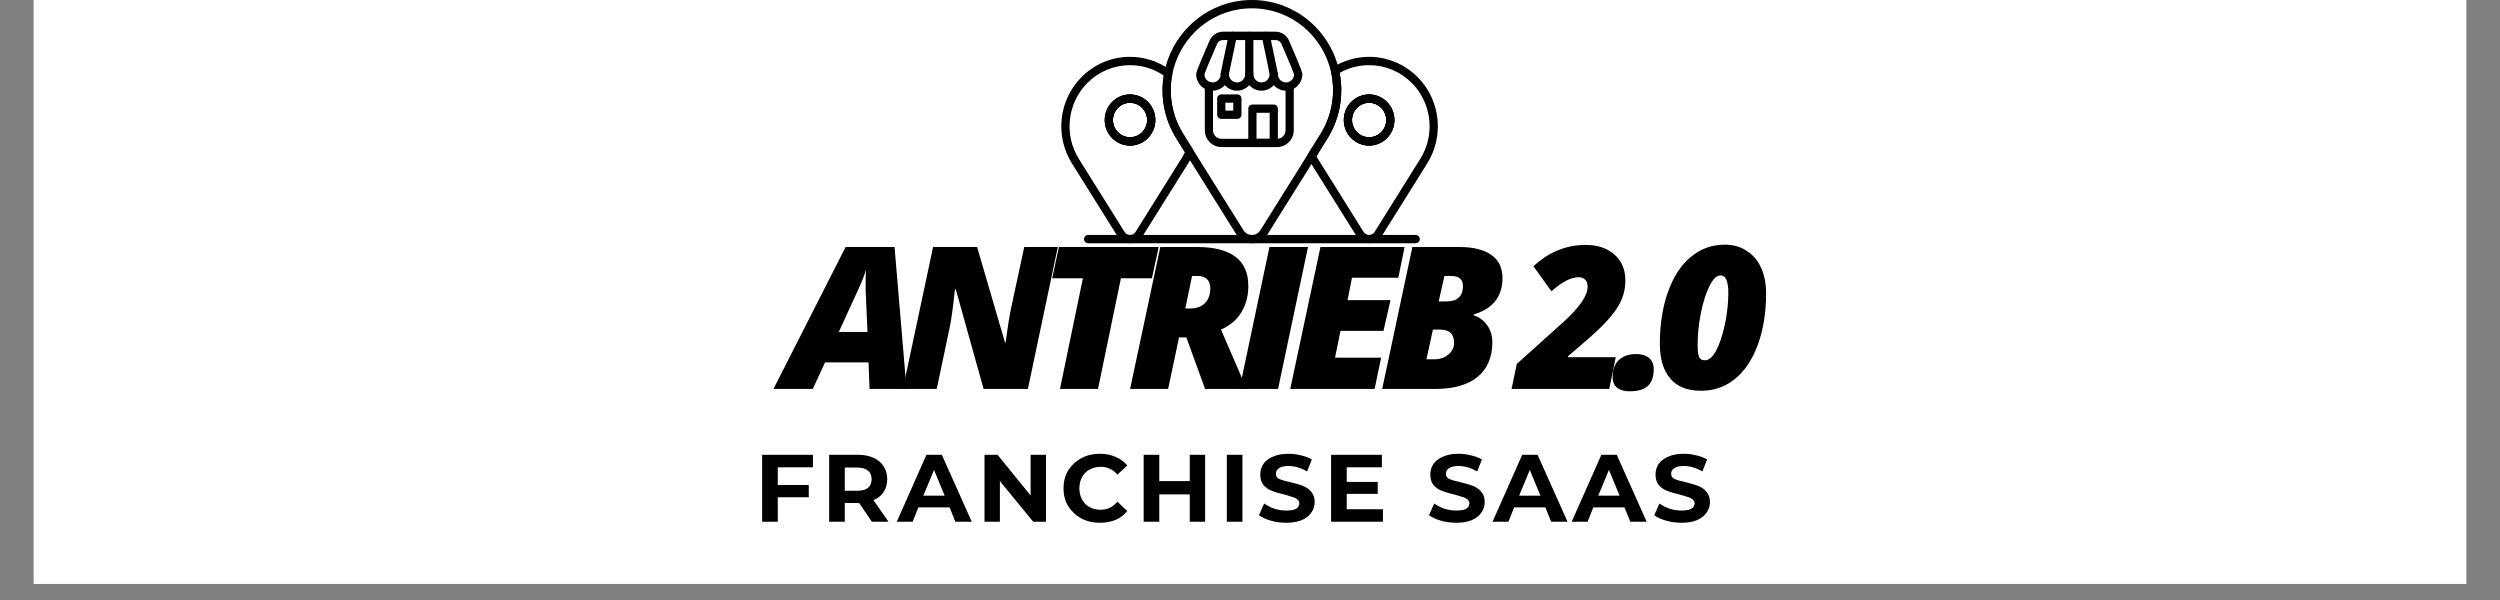
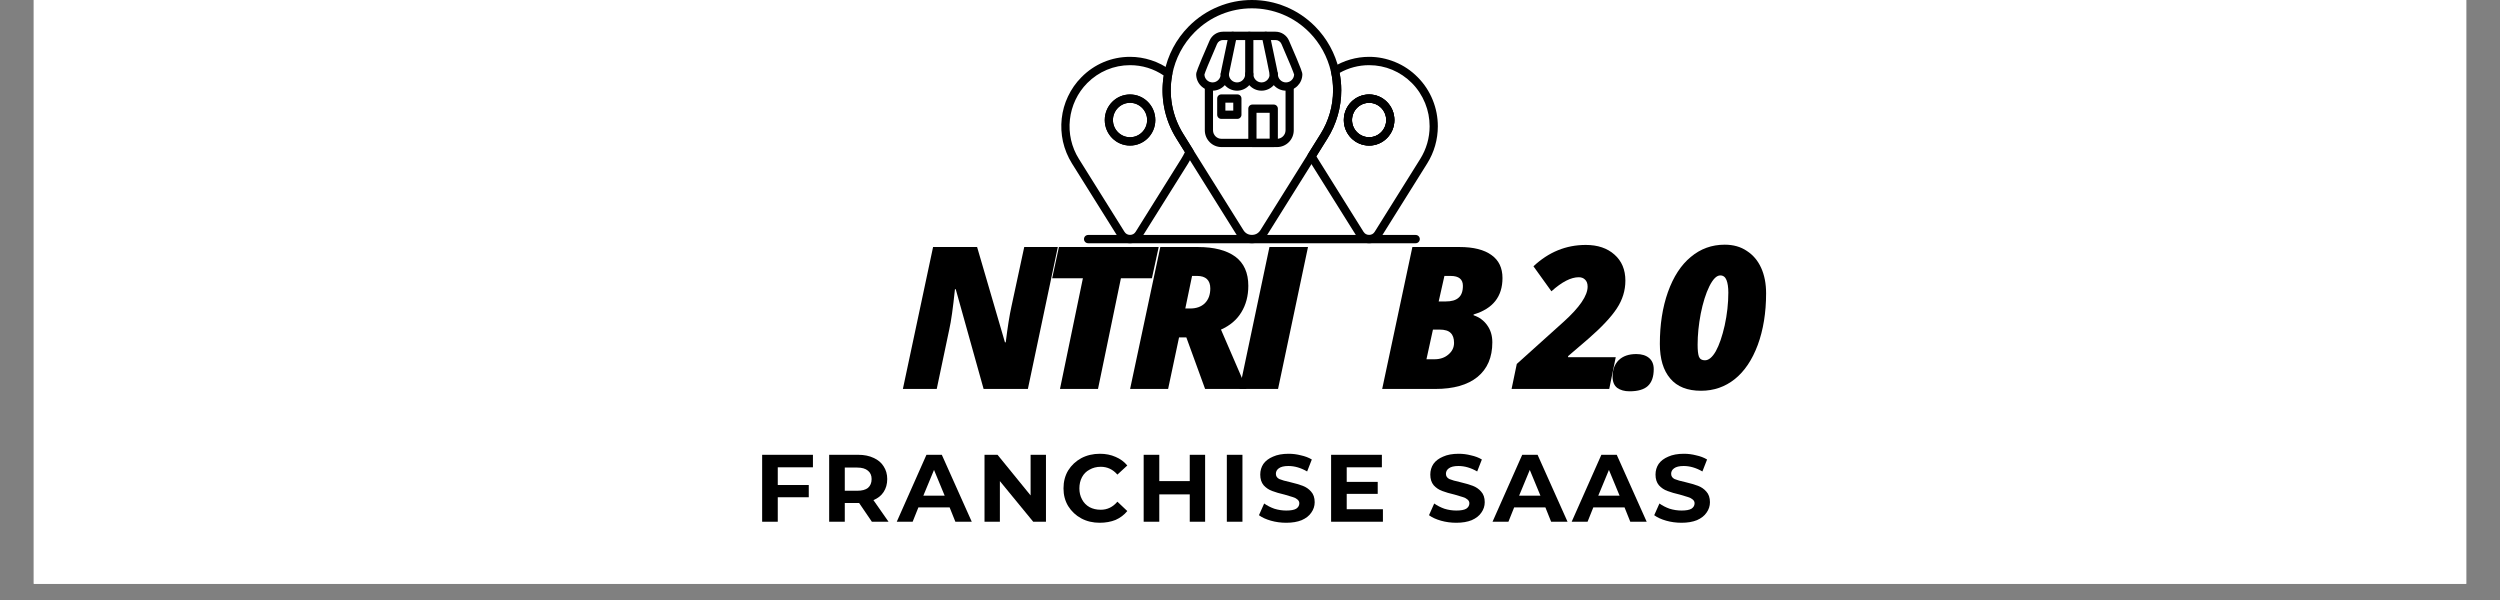
<svg xmlns="http://www.w3.org/2000/svg" width="200" zoomAndPan="magnify" viewBox="0 0 150 36" height="48" preserveAspectRatio="xMidYMid meet" version="1.2">
  <rect x="0" y="0" width="150" height="36" fill="#808080" stroke="none" />
  <defs>
    <clipPath id="0aa515c1e9">
      <path d="M 2.027 0 L 147.973 0 L 147.973 35.027 L 2.027 35.027 Z M 2.027 0 " />
    </clipPath>
    <clipPath id="de81f3e6aa">
      <path d="M 69 0 L 81 0 L 81 14.594 L 69 14.594 Z M 69 0 " />
    </clipPath>
    <clipPath id="78fc03e5d4">
      <path d="M 63.652 3 L 72 3 L 72 14.594 L 63.652 14.594 Z M 63.652 3 " />
    </clipPath>
    <clipPath id="31f82c609e">
      <path d="M 78 3 L 86.273 3 L 86.273 14.594 L 78 14.594 Z M 78 3 " />
    </clipPath>
    <clipPath id="98f27b7b48">
      <path d="M 65 14 L 86 14 L 86 14.594 L 65 14.594 Z M 65 14 " />
    </clipPath>
  </defs>
  <g id="742c374e7b">
    <g clip-rule="nonzero" clip-path="url(#0aa515c1e9)">
      <path style=" stroke:none;fill-rule:nonzero;fill:#ffffff;fill-opacity:1;" d="M 2.027 0 L 147.973 0 L 147.973 35.027 L 2.027 35.027 Z M 2.027 0 " />
-       <path style=" stroke:none;fill-rule:nonzero;fill:#ffffff;fill-opacity:1;" d="M 2.027 0 L 147.973 0 L 147.973 35.027 L 2.027 35.027 Z M 2.027 0 " />
+       <path style=" stroke:none;fill-rule:nonzero;fill:#ffffff;fill-opacity:1;" d="M 2.027 0 L 147.973 0 L 147.973 35.027 L 2.027 35.027 M 2.027 0 " />
    </g>
    <path style=" stroke:none;fill-rule:nonzero;fill:#000000;fill-opacity:1;" d="M 77.16 5.441 C 76.867 5.441 76.605 5.312 76.426 5.109 C 76.246 5.312 75.98 5.441 75.691 5.441 C 75.398 5.441 75.137 5.312 74.957 5.109 C 74.777 5.312 74.512 5.441 74.223 5.441 C 73.93 5.441 73.668 5.312 73.488 5.109 C 73.309 5.312 73.043 5.441 72.754 5.441 C 72.211 5.441 71.77 5 71.77 4.453 C 71.77 4.379 71.77 4.277 72.574 2.438 C 72.715 2.113 73.031 1.902 73.379 1.902 L 76.531 1.902 C 76.883 1.902 77.199 2.113 77.34 2.438 C 78.141 4.277 78.141 4.379 78.141 4.453 C 78.141 5 77.699 5.441 77.16 5.441 Z M 76.672 4.453 C 76.672 4.723 76.891 4.945 77.16 4.945 C 77.422 4.945 77.637 4.734 77.648 4.473 C 77.613 4.348 77.398 3.809 76.887 2.637 C 76.824 2.492 76.688 2.402 76.531 2.402 L 73.379 2.402 C 73.227 2.402 73.086 2.492 73.023 2.637 C 72.512 3.809 72.297 4.348 72.266 4.473 C 72.273 4.734 72.488 4.945 72.754 4.945 C 73.02 4.945 73.242 4.723 73.242 4.453 C 73.242 4.316 73.352 4.203 73.488 4.203 C 73.621 4.203 73.734 4.316 73.734 4.453 C 73.734 4.723 73.953 4.945 74.223 4.945 C 74.492 4.945 74.711 4.723 74.711 4.453 C 74.711 4.316 74.82 4.203 74.957 4.203 C 75.09 4.203 75.203 4.316 75.203 4.453 C 75.203 4.723 75.422 4.945 75.691 4.945 C 75.961 4.945 76.18 4.723 76.18 4.453 C 76.18 4.316 76.289 4.203 76.426 4.203 C 76.562 4.203 76.672 4.316 76.672 4.453 Z M 76.672 4.453 " />
    <path style=" stroke:none;fill-rule:nonzero;fill:#000000;fill-opacity:1;" d="M 73.488 4.703 C 73.352 4.703 73.238 4.59 73.238 4.453 C 73.238 4.418 73.238 4.352 73.719 2.102 C 73.75 1.969 73.879 1.883 74.012 1.91 C 74.145 1.938 74.23 2.07 74.203 2.207 C 74.031 3.012 73.754 4.332 73.73 4.473 C 73.723 4.602 73.617 4.703 73.488 4.703 Z M 73.734 4.453 Z M 73.734 4.453 Z M 73.734 4.453 " />
    <path style=" stroke:none;fill-rule:nonzero;fill:#000000;fill-opacity:1;" d="M 76.426 4.703 C 76.293 4.703 76.188 4.602 76.18 4.473 C 76.16 4.332 75.883 3.012 75.711 2.207 C 75.68 2.07 75.766 1.938 75.898 1.91 C 76.031 1.883 76.164 1.969 76.191 2.102 C 76.672 4.352 76.672 4.418 76.672 4.453 C 76.672 4.59 76.562 4.703 76.426 4.703 Z M 76.18 4.453 Z M 76.18 4.453 Z M 76.18 4.453 " />
    <path style=" stroke:none;fill-rule:nonzero;fill:#000000;fill-opacity:1;" d="M 74.957 4.703 C 74.82 4.703 74.711 4.59 74.711 4.453 L 74.711 2.156 C 74.711 2.016 74.82 1.906 74.957 1.906 C 75.09 1.906 75.203 2.016 75.203 2.156 L 75.203 4.453 C 75.203 4.59 75.09 4.703 74.957 4.703 Z M 74.957 4.703 " />
    <path style=" stroke:none;fill-rule:nonzero;fill:#000000;fill-opacity:1;" d="M 76.625 8.824 L 73.285 8.824 C 72.734 8.824 72.289 8.371 72.289 7.816 L 72.289 5.195 C 72.289 5.059 72.398 4.945 72.535 4.945 C 72.668 4.945 72.781 5.059 72.781 5.195 L 72.781 7.816 C 72.781 8.098 73.008 8.328 73.285 8.328 L 76.625 8.328 C 76.902 8.328 77.133 8.098 77.133 7.816 L 77.133 5.195 C 77.133 5.059 77.242 4.945 77.379 4.945 C 77.512 4.945 77.625 5.059 77.625 5.195 L 77.625 7.816 C 77.625 8.371 77.176 8.824 76.625 8.824 Z M 76.625 8.824 " />
    <path style=" stroke:none;fill-rule:nonzero;fill:#000000;fill-opacity:1;" d="M 76.426 8.824 L 75.145 8.824 C 75.008 8.824 74.898 8.715 74.898 8.574 L 74.898 6.52 C 74.898 6.383 75.008 6.273 75.145 6.273 L 76.426 6.273 C 76.562 6.273 76.672 6.383 76.672 6.52 L 76.672 8.574 C 76.672 8.715 76.562 8.824 76.426 8.824 Z M 75.391 8.328 L 76.18 8.328 L 76.18 6.77 L 75.391 6.77 Z M 75.391 8.328 " />
    <path style=" stroke:none;fill-rule:nonzero;fill:#000000;fill-opacity:1;" d="M 74.242 7.133 L 73.277 7.133 C 73.141 7.133 73.031 7.023 73.031 6.887 L 73.031 5.91 C 73.031 5.773 73.141 5.664 73.277 5.664 L 74.242 5.664 C 74.379 5.664 74.488 5.773 74.488 5.91 L 74.488 6.887 C 74.488 7.023 74.379 7.133 74.242 7.133 Z M 73.523 6.637 L 73.996 6.637 L 73.996 6.16 L 73.523 6.16 Z M 73.523 6.637 " />
    <g clip-rule="nonzero" clip-path="url(#de81f3e6aa)">
      <path style=" stroke:none;fill-rule:nonzero;fill:#000000;fill-opacity:1;" d="M 75.113 14.594 C 74.738 14.594 74.395 14.402 74.191 14.082 L 71.164 9.242 L 70.582 8.309 C 69.848 7.133 69.59 5.734 69.855 4.371 C 70.059 3.312 70.566 2.352 71.324 1.586 C 71.836 1.07 72.434 0.668 73.098 0.398 C 73.738 0.133 74.418 0 75.113 0 C 75.812 0 76.488 0.133 77.133 0.398 C 77.797 0.668 78.395 1.07 78.906 1.586 C 79.617 2.305 80.113 3.207 80.34 4.195 C 80.43 4.594 80.477 5.008 80.477 5.418 C 80.477 6.441 80.191 7.441 79.648 8.309 L 78.906 9.5 L 76.039 14.082 C 75.836 14.402 75.492 14.594 75.113 14.594 Z M 75.113 0.5 C 74.48 0.5 73.867 0.621 73.281 0.859 C 72.68 1.105 72.137 1.469 71.672 1.938 C 70.984 2.633 70.523 3.508 70.336 4.465 C 70.098 5.707 70.332 6.977 71 8.043 L 71.582 8.977 L 74.609 13.816 C 74.719 13.992 74.906 14.098 75.113 14.098 C 75.324 14.098 75.508 13.992 75.621 13.816 L 78.488 9.23 L 79.23 8.043 C 79.723 7.258 79.984 6.348 79.984 5.418 C 79.984 5.043 79.941 4.672 79.859 4.309 C 79.652 3.41 79.203 2.59 78.559 1.938 C 78.094 1.469 77.551 1.105 76.949 0.859 C 76.363 0.621 75.746 0.5 75.113 0.5 Z M 75.113 0.5 " />
    </g>
-     <path style=" stroke:none;fill-rule:nonzero;fill:#000000;fill-opacity:1;" d="M 67.801 8.734 C 66.965 8.734 66.285 8.047 66.285 7.203 C 66.285 6.355 66.965 5.668 67.801 5.668 C 68.641 5.668 69.32 6.355 69.32 7.203 C 69.32 8.047 68.641 8.734 67.801 8.734 Z M 67.801 6.168 C 67.238 6.168 66.777 6.633 66.777 7.203 C 66.777 7.773 67.238 8.234 67.801 8.234 C 68.367 8.234 68.828 7.773 68.828 7.203 C 68.828 6.633 68.367 6.168 67.801 6.168 Z M 67.801 6.168 " />
    <g clip-rule="nonzero" clip-path="url(#78fc03e5d4)">
      <path style=" stroke:none;fill-rule:nonzero;fill:#000000;fill-opacity:1;" d="M 67.801 14.594 C 67.496 14.594 67.215 14.438 67.051 14.176 L 64.316 9.805 C 64.062 9.398 63.883 8.957 63.777 8.492 C 63.68 8.043 63.652 7.578 63.703 7.117 C 63.754 6.656 63.879 6.207 64.078 5.789 C 64.281 5.359 64.551 4.969 64.887 4.633 C 65.664 3.844 66.699 3.41 67.801 3.41 C 68.234 3.41 68.66 3.48 69.07 3.613 C 69.492 3.75 69.887 3.953 70.242 4.219 C 70.32 4.273 70.355 4.371 70.336 4.465 C 70.098 5.707 70.332 6.977 71 8.043 L 71.582 8.977 C 71.625 9.043 71.629 9.129 71.598 9.203 C 71.512 9.41 71.406 9.613 71.289 9.805 L 68.551 14.176 C 68.391 14.438 68.109 14.594 67.801 14.594 Z M 67.801 3.91 C 66.832 3.91 65.922 4.293 65.234 4.984 C 64.652 5.57 64.285 6.348 64.195 7.172 C 64.102 7.996 64.293 8.836 64.734 9.535 L 67.469 13.91 C 67.543 14.027 67.664 14.098 67.801 14.098 C 67.941 14.098 68.062 14.027 68.137 13.91 L 70.871 9.535 C 70.953 9.406 71.027 9.27 71.094 9.129 L 70.582 8.309 C 69.875 7.18 69.609 5.844 69.824 4.531 C 69.227 4.125 68.531 3.91 67.801 3.91 Z M 67.801 8.734 C 66.965 8.734 66.285 8.047 66.285 7.203 C 66.285 6.355 66.965 5.668 67.801 5.668 C 68.641 5.668 69.32 6.355 69.32 7.203 C 69.32 8.047 68.641 8.734 67.801 8.734 Z M 67.801 6.168 C 67.238 6.168 66.777 6.633 66.777 7.203 C 66.777 7.773 67.238 8.234 67.801 8.234 C 68.367 8.234 68.828 7.773 68.828 7.203 C 68.828 6.633 68.367 6.168 67.801 6.168 Z M 67.801 6.168 " />
    </g>
    <path style=" stroke:none;fill-rule:nonzero;fill:#000000;fill-opacity:1;" d="M 67.801 8.734 C 66.965 8.734 66.285 8.047 66.285 7.203 C 66.285 6.355 66.965 5.668 67.801 5.668 C 68.641 5.668 69.32 6.355 69.32 7.203 C 69.32 8.047 68.641 8.734 67.801 8.734 Z M 67.801 6.168 C 67.238 6.168 66.777 6.633 66.777 7.203 C 66.777 7.773 67.238 8.234 67.801 8.234 C 68.367 8.234 68.828 7.773 68.828 7.203 C 68.828 6.633 68.367 6.168 67.801 6.168 Z M 67.801 6.168 " />
    <path style=" stroke:none;fill-rule:nonzero;fill:#000000;fill-opacity:1;" d="M 82.148 8.734 C 81.309 8.734 80.629 8.047 80.629 7.203 C 80.629 6.355 81.309 5.668 82.148 5.668 C 82.984 5.668 83.664 6.355 83.664 7.203 C 83.664 8.047 82.984 8.734 82.148 8.734 Z M 82.148 6.168 C 81.582 6.168 81.121 6.633 81.121 7.203 C 81.121 7.773 81.582 8.234 82.148 8.234 C 82.711 8.234 83.172 7.773 83.172 7.203 C 83.172 6.633 82.711 6.168 82.148 6.168 Z M 82.148 6.168 " />
    <g clip-rule="nonzero" clip-path="url(#31f82c609e)">
      <path style=" stroke:none;fill-rule:nonzero;fill:#000000;fill-opacity:1;" d="M 82.148 14.594 C 81.84 14.594 81.559 14.438 81.398 14.176 L 78.66 9.805 C 78.594 9.699 78.535 9.59 78.477 9.48 C 78.438 9.402 78.441 9.309 78.488 9.23 L 79.23 8.043 C 79.723 7.258 79.984 6.348 79.984 5.418 C 79.984 5.043 79.941 4.672 79.859 4.309 C 79.836 4.203 79.879 4.094 79.969 4.039 C 80.621 3.629 81.375 3.41 82.148 3.41 C 82.684 3.41 83.203 3.516 83.699 3.719 C 84.211 3.926 84.668 4.234 85.062 4.633 C 85.453 5.027 85.758 5.488 85.965 6.004 C 86.168 6.504 86.27 7.035 86.27 7.578 C 86.27 8.367 86.051 9.137 85.633 9.805 L 82.898 14.176 C 82.734 14.438 82.453 14.594 82.148 14.594 Z M 78.98 9.375 C 79.012 9.43 79.043 9.484 79.078 9.535 L 81.812 13.91 C 81.887 14.027 82.008 14.098 82.148 14.098 C 82.285 14.098 82.406 14.027 82.48 13.91 L 85.215 9.535 C 85.582 8.949 85.777 8.273 85.777 7.578 C 85.777 7.102 85.688 6.633 85.508 6.191 C 85.324 5.738 85.059 5.332 84.715 4.984 C 84.027 4.293 83.117 3.91 82.148 3.91 C 81.523 3.91 80.914 4.07 80.375 4.375 C 80.445 4.719 80.477 5.066 80.477 5.418 C 80.477 6.441 80.191 7.441 79.648 8.309 Z M 82.148 8.734 C 81.309 8.734 80.629 8.047 80.629 7.203 C 80.629 6.355 81.309 5.668 82.148 5.668 C 82.984 5.668 83.664 6.355 83.664 7.203 C 83.664 8.047 82.984 8.734 82.148 8.734 Z M 82.148 6.168 C 81.582 6.168 81.121 6.633 81.121 7.203 C 81.121 7.773 81.582 8.234 82.148 8.234 C 82.711 8.234 83.172 7.773 83.172 7.203 C 83.172 6.633 82.711 6.168 82.148 6.168 Z M 82.148 6.168 " />
    </g>
    <path style=" stroke:none;fill-rule:nonzero;fill:#000000;fill-opacity:1;" d="M 82.148 8.734 C 81.309 8.734 80.629 8.047 80.629 7.203 C 80.629 6.355 81.309 5.668 82.148 5.668 C 82.984 5.668 83.664 6.355 83.664 7.203 C 83.664 8.047 82.984 8.734 82.148 8.734 Z M 82.148 6.168 C 81.582 6.168 81.121 6.633 81.121 7.203 C 81.121 7.773 81.582 8.234 82.148 8.234 C 82.711 8.234 83.172 7.773 83.172 7.203 C 83.172 6.633 82.711 6.168 82.148 6.168 Z M 82.148 6.168 " />
    <g clip-rule="nonzero" clip-path="url(#98f27b7b48)">
      <path style=" stroke:none;fill-rule:nonzero;fill:#000000;fill-opacity:1;" d="M 84.941 14.594 L 65.289 14.594 C 65.152 14.594 65.039 14.484 65.039 14.344 C 65.039 14.207 65.152 14.098 65.289 14.098 L 84.941 14.098 C 85.078 14.098 85.188 14.207 85.188 14.344 C 85.188 14.484 85.078 14.594 84.941 14.594 Z M 84.941 14.594 " />
    </g>
    <g style="fill:#000000;fill-opacity:1;">
      <g transform="translate(47.111, 23.337)">
-         <path style="stroke:none" d="M 5 -1.594 L 2.391 -1.594 L 1.656 0 L -0.703 0 L 3.625 -8.516 L 6.562 -8.516 L 7.281 0 L 5.062 0 Z M 3.219 -3.422 L 4.938 -3.422 L 4.828 -5.891 L 4.828 -6.391 C 4.828 -6.68 4.832 -6.938 4.844 -7.156 C 4.75 -6.82 4.629 -6.5 4.484 -6.188 Z M 3.219 -3.422 " />
-       </g>
+         </g>
    </g>
    <g style="fill:#000000;fill-opacity:1;">
      <g transform="translate(53.985, 23.337)">
        <path style="stroke:none" d="M 7.688 0 L 5.031 0 L 3.359 -5.984 L 3.312 -5.984 C 3.195 -4.859 3.082 -4.051 2.969 -3.562 L 2.219 0 L 0.188 0 L 2 -8.516 L 4.641 -8.516 L 6.312 -2.797 L 6.359 -2.797 C 6.473 -3.711 6.586 -4.43 6.703 -4.953 L 7.469 -8.516 L 9.484 -8.516 Z M 7.688 0 " />
      </g>
    </g>
    <g style="fill:#000000;fill-opacity:1;">
      <g transform="translate(62.224, 23.337)">
        <path style="stroke:none" d="M 3.656 0 L 1.375 0 L 2.75 -6.641 L 0.906 -6.641 L 1.312 -8.516 L 7.297 -8.516 L 6.891 -6.641 L 5.031 -6.641 Z M 3.656 0 " />
      </g>
    </g>
    <g style="fill:#000000;fill-opacity:1;">
      <g transform="translate(67.618, 23.337)">
        <path style="stroke:none" d="M 3.125 -3.094 L 2.469 0 L 0.188 0 L 2 -8.516 L 4.25 -8.516 C 5.227 -8.516 5.977 -8.32 6.5 -7.938 C 7.02 -7.551 7.281 -6.969 7.281 -6.188 C 7.281 -5.582 7.141 -5.051 6.859 -4.594 C 6.586 -4.145 6.18 -3.801 5.641 -3.562 L 6.938 -0.562 L 7.172 0 L 4.688 0 L 3.562 -3.094 Z M 3.5 -4.828 L 3.797 -4.828 C 4.16 -4.828 4.453 -4.93 4.672 -5.141 C 4.891 -5.359 5 -5.656 5 -6.031 C 5 -6.281 4.93 -6.469 4.797 -6.594 C 4.66 -6.719 4.469 -6.781 4.219 -6.781 L 3.906 -6.781 Z M 3.5 -4.828 " />
      </g>
    </g>
    <g style="fill:#000000;fill-opacity:1;">
      <g transform="translate(74.183, 23.337)">
        <path style="stroke:none" d="M 0.188 0 L 1.984 -8.516 L 4.297 -8.516 L 2.5 0 Z M 0.188 0 " />
      </g>
    </g>
    <g style="fill:#000000;fill-opacity:1;">
      <g transform="translate(77.227, 23.337)">
-         <path style="stroke:none" d="M 5.25 0 L 0.188 0 L 2 -8.516 L 7.047 -8.516 L 6.672 -6.672 L 3.891 -6.672 L 3.625 -5.328 L 6.203 -5.328 L 5.781 -3.484 L 3.203 -3.484 L 2.875 -1.875 L 5.641 -1.875 Z M 5.25 0 " />
-       </g>
+         </g>
    </g>
    <g style="fill:#000000;fill-opacity:1;">
      <g transform="translate(82.743, 23.337)">
        <path style="stroke:none" d="M 2 -8.516 L 4.828 -8.516 C 5.672 -8.516 6.312 -8.352 6.75 -8.031 C 7.188 -7.719 7.406 -7.258 7.406 -6.656 C 7.406 -5.539 6.828 -4.812 5.672 -4.469 L 5.672 -4.422 C 6.016 -4.305 6.285 -4.109 6.484 -3.828 C 6.691 -3.547 6.797 -3.203 6.797 -2.797 C 6.797 -1.898 6.5 -1.207 5.906 -0.719 C 5.312 -0.238 4.469 0 3.375 0 L 0.188 0 Z M 3.578 -5.25 L 4 -5.25 C 4.344 -5.25 4.598 -5.32 4.766 -5.469 C 4.941 -5.613 5.031 -5.852 5.031 -6.188 C 5.031 -6.582 4.785 -6.781 4.297 -6.781 L 3.922 -6.781 Z M 3.234 -3.562 L 2.844 -1.781 L 3.328 -1.781 C 3.66 -1.781 3.938 -1.875 4.156 -2.062 C 4.383 -2.25 4.5 -2.484 4.5 -2.766 C 4.5 -3.035 4.43 -3.234 4.297 -3.359 C 4.172 -3.492 3.945 -3.562 3.625 -3.562 Z M 3.234 -3.562 " />
      </g>
    </g>
    <g style="fill:#000000;fill-opacity:1;">
      <g transform="translate(89.116, 23.337)">
        <path style="stroke:none" d="" />
      </g>
    </g>
    <g style="fill:#000000;fill-opacity:1;">
      <g transform="translate(91.023, 23.337)">
        <path style="stroke:none" d="M 5.531 0 L -0.328 0 L -0.016 -1.5 L 2.797 -4.031 C 3.754 -4.895 4.234 -5.598 4.234 -6.141 C 4.234 -6.328 4.18 -6.469 4.078 -6.562 C 3.984 -6.656 3.859 -6.703 3.703 -6.703 C 3.234 -6.703 2.688 -6.422 2.062 -5.859 L 0.984 -7.359 C 1.891 -8.211 2.938 -8.641 4.125 -8.641 C 4.844 -8.641 5.414 -8.445 5.844 -8.062 C 6.281 -7.676 6.5 -7.156 6.5 -6.5 C 6.5 -5.906 6.328 -5.348 5.984 -4.828 C 5.648 -4.316 5.078 -3.707 4.266 -3 L 3.062 -1.969 L 3.062 -1.906 L 5.922 -1.906 Z M 5.531 0 " />
      </g>
    </g>
    <g style="fill:#000000;fill-opacity:1;">
      <g transform="translate(96.755, 23.337)">
        <path style="stroke:none" d="M 0 -0.734 C 0 -1.16 0.125 -1.492 0.375 -1.734 C 0.625 -1.973 0.973 -2.094 1.422 -2.094 C 1.742 -2.094 2 -2.016 2.188 -1.859 C 2.375 -1.703 2.469 -1.477 2.469 -1.188 C 2.469 -0.727 2.348 -0.391 2.109 -0.172 C 1.879 0.035 1.516 0.141 1.016 0.141 C 0.711 0.141 0.469 0.07 0.281 -0.062 C 0.094 -0.207 0 -0.43 0 -0.734 Z M 0 -0.734 " />
      </g>
    </g>
    <g style="fill:#000000;fill-opacity:1;">
      <g transform="translate(99.216, 23.337)">
        <path style="stroke:none" d="M 6.75 -5.734 C 6.75 -4.578 6.582 -3.547 6.25 -2.641 C 5.914 -1.742 5.457 -1.062 4.875 -0.594 C 4.289 -0.125 3.613 0.109 2.844 0.109 C 2.031 0.109 1.414 -0.133 1 -0.625 C 0.582 -1.113 0.375 -1.805 0.375 -2.703 C 0.375 -3.859 0.535 -4.895 0.859 -5.812 C 1.191 -6.738 1.648 -7.441 2.234 -7.922 C 2.816 -8.41 3.492 -8.656 4.266 -8.656 C 4.785 -8.656 5.227 -8.531 5.594 -8.281 C 5.969 -8.039 6.254 -7.703 6.453 -7.266 C 6.648 -6.836 6.75 -6.328 6.75 -5.734 Z M 4 -6.812 C 3.781 -6.812 3.562 -6.594 3.344 -6.156 C 3.133 -5.727 2.961 -5.18 2.828 -4.516 C 2.703 -3.859 2.641 -3.238 2.641 -2.656 C 2.641 -2.332 2.664 -2.094 2.719 -1.938 C 2.781 -1.789 2.898 -1.719 3.078 -1.719 C 3.305 -1.719 3.523 -1.898 3.734 -2.266 C 3.941 -2.641 4.117 -3.156 4.266 -3.812 C 4.41 -4.477 4.484 -5.133 4.484 -5.781 C 4.484 -6.102 4.445 -6.352 4.375 -6.531 C 4.301 -6.719 4.176 -6.812 4 -6.812 Z M 4 -6.812 " />
      </g>
    </g>
    <g style="fill:#000000;fill-opacity:1;">
      <g transform="translate(45.26, 31.304)">
        <path style="stroke:none" d="M 1.406 -3.266 L 1.406 -2.203 L 3.266 -2.203 L 3.266 -1.469 L 1.406 -1.469 L 1.406 0 L 0.469 0 L 0.469 -4.016 L 3.516 -4.016 L 3.516 -3.266 Z M 1.406 -3.266 " />
      </g>
    </g>
    <g style="fill:#000000;fill-opacity:1;">
      <g transform="translate(49.281, 31.304)">
        <path style="stroke:none" d="M 3.031 0 L 2.266 -1.125 L 1.406 -1.125 L 1.406 0 L 0.469 0 L 0.469 -4.016 L 2.219 -4.016 C 2.57 -4.016 2.879 -3.953 3.141 -3.828 C 3.398 -3.711 3.598 -3.547 3.734 -3.328 C 3.879 -3.109 3.953 -2.852 3.953 -2.562 C 3.953 -2.258 3.879 -2 3.734 -1.781 C 3.598 -1.57 3.395 -1.41 3.125 -1.297 L 4.031 0 Z M 3.016 -2.562 C 3.016 -2.781 2.941 -2.945 2.797 -3.062 C 2.648 -3.188 2.438 -3.25 2.156 -3.25 L 1.406 -3.25 L 1.406 -1.859 L 2.156 -1.859 C 2.438 -1.859 2.648 -1.914 2.797 -2.031 C 2.941 -2.156 3.016 -2.332 3.016 -2.562 Z M 3.016 -2.562 " />
      </g>
    </g>
    <g style="fill:#000000;fill-opacity:1;">
      <g transform="translate(53.853, 31.304)">
        <path style="stroke:none" d="M 3.125 -0.859 L 1.25 -0.859 L 0.906 0 L -0.047 0 L 1.734 -4.016 L 2.656 -4.016 L 4.453 0 L 3.469 0 Z M 2.828 -1.562 L 2.188 -3.109 L 1.547 -1.562 Z M 2.828 -1.562 " />
      </g>
    </g>
    <g style="fill:#000000;fill-opacity:1;">
      <g transform="translate(58.602, 31.304)">
        <path style="stroke:none" d="M 4.156 -4.016 L 4.156 0 L 3.391 0 L 1.391 -2.438 L 1.391 0 L 0.469 0 L 0.469 -4.016 L 1.25 -4.016 L 3.234 -1.578 L 3.234 -4.016 Z M 4.156 -4.016 " />
      </g>
    </g>
    <g style="fill:#000000;fill-opacity:1;">
      <g transform="translate(63.591, 31.304)">
        <path style="stroke:none" d="M 2.391 0.062 C 1.984 0.062 1.613 -0.023 1.281 -0.203 C 0.957 -0.379 0.695 -0.625 0.5 -0.938 C 0.312 -1.25 0.219 -1.602 0.219 -2 C 0.219 -2.406 0.312 -2.766 0.5 -3.078 C 0.695 -3.391 0.957 -3.633 1.281 -3.812 C 1.613 -3.988 1.988 -4.078 2.406 -4.078 C 2.75 -4.078 3.062 -4.016 3.344 -3.891 C 3.625 -3.773 3.859 -3.602 4.047 -3.375 L 3.453 -2.828 C 3.18 -3.141 2.848 -3.297 2.453 -3.297 C 2.203 -3.297 1.977 -3.238 1.781 -3.125 C 1.582 -3.02 1.43 -2.867 1.328 -2.672 C 1.223 -2.473 1.172 -2.25 1.172 -2 C 1.172 -1.758 1.223 -1.539 1.328 -1.344 C 1.43 -1.145 1.582 -0.988 1.781 -0.875 C 1.977 -0.77 2.203 -0.719 2.453 -0.719 C 2.848 -0.719 3.18 -0.879 3.453 -1.203 L 4.047 -0.641 C 3.859 -0.41 3.625 -0.234 3.344 -0.109 C 3.062 0.004 2.742 0.062 2.391 0.062 Z M 2.391 0.062 " />
      </g>
    </g>
    <g style="fill:#000000;fill-opacity:1;">
      <g transform="translate(68.151, 31.304)">
        <path style="stroke:none" d="M 4.156 -4.016 L 4.156 0 L 3.234 0 L 3.234 -1.641 L 1.406 -1.641 L 1.406 0 L 0.469 0 L 0.469 -4.016 L 1.406 -4.016 L 1.406 -2.438 L 3.234 -2.438 L 3.234 -4.016 Z M 4.156 -4.016 " />
      </g>
    </g>
    <g style="fill:#000000;fill-opacity:1;">
      <g transform="translate(73.141, 31.304)">
        <path style="stroke:none" d="M 0.469 -4.016 L 1.406 -4.016 L 1.406 0 L 0.469 0 Z M 0.469 -4.016 " />
      </g>
    </g>
    <g style="fill:#000000;fill-opacity:1;">
      <g transform="translate(75.381, 31.304)">
        <path style="stroke:none" d="M 1.797 0.062 C 1.473 0.062 1.164 0.02 0.875 -0.062 C 0.582 -0.145 0.344 -0.254 0.156 -0.391 L 0.469 -1.094 C 0.645 -0.969 0.848 -0.863 1.078 -0.781 C 1.316 -0.707 1.555 -0.672 1.797 -0.672 C 2.066 -0.672 2.266 -0.707 2.391 -0.781 C 2.516 -0.863 2.578 -0.973 2.578 -1.109 C 2.578 -1.203 2.535 -1.281 2.453 -1.344 C 2.379 -1.406 2.285 -1.453 2.172 -1.484 C 2.055 -1.523 1.898 -1.57 1.703 -1.625 C 1.398 -1.695 1.148 -1.77 0.953 -1.844 C 0.754 -1.914 0.582 -2.031 0.438 -2.188 C 0.301 -2.352 0.234 -2.566 0.234 -2.828 C 0.234 -3.066 0.297 -3.281 0.422 -3.469 C 0.555 -3.656 0.75 -3.801 1 -3.906 C 1.25 -4.02 1.562 -4.078 1.938 -4.078 C 2.188 -4.078 2.43 -4.047 2.672 -3.984 C 2.922 -3.93 3.141 -3.848 3.328 -3.734 L 3.047 -3.016 C 2.672 -3.234 2.297 -3.344 1.922 -3.344 C 1.66 -3.344 1.469 -3.297 1.344 -3.203 C 1.227 -3.117 1.172 -3.008 1.172 -2.875 C 1.172 -2.738 1.238 -2.633 1.375 -2.562 C 1.52 -2.5 1.738 -2.438 2.031 -2.375 C 2.344 -2.301 2.594 -2.227 2.781 -2.156 C 2.977 -2.082 3.145 -1.969 3.281 -1.812 C 3.426 -1.656 3.5 -1.441 3.5 -1.172 C 3.5 -0.941 3.43 -0.734 3.297 -0.547 C 3.172 -0.359 2.977 -0.207 2.719 -0.094 C 2.469 0.008 2.16 0.062 1.797 0.062 Z M 1.797 0.062 " />
      </g>
    </g>
    <g style="fill:#000000;fill-opacity:1;">
      <g transform="translate(79.397, 31.304)">
        <path style="stroke:none" d="M 3.578 -0.75 L 3.578 0 L 0.469 0 L 0.469 -4.016 L 3.516 -4.016 L 3.516 -3.266 L 1.406 -3.266 L 1.406 -2.391 L 3.266 -2.391 L 3.266 -1.672 L 1.406 -1.672 L 1.406 -0.75 Z M 3.578 -0.75 " />
      </g>
    </g>
    <g style="fill:#000000;fill-opacity:1;">
      <g transform="translate(83.601, 31.304)">
        <path style="stroke:none" d="" />
      </g>
    </g>
    <g style="fill:#000000;fill-opacity:1;">
      <g transform="translate(85.584, 31.304)">
        <path style="stroke:none" d="M 1.797 0.062 C 1.473 0.062 1.164 0.02 0.875 -0.062 C 0.582 -0.145 0.344 -0.254 0.156 -0.391 L 0.469 -1.094 C 0.645 -0.969 0.848 -0.863 1.078 -0.781 C 1.316 -0.707 1.555 -0.672 1.797 -0.672 C 2.066 -0.672 2.266 -0.707 2.391 -0.781 C 2.516 -0.863 2.578 -0.973 2.578 -1.109 C 2.578 -1.203 2.535 -1.281 2.453 -1.344 C 2.379 -1.406 2.285 -1.453 2.172 -1.484 C 2.055 -1.523 1.898 -1.57 1.703 -1.625 C 1.398 -1.695 1.148 -1.77 0.953 -1.844 C 0.754 -1.914 0.582 -2.031 0.438 -2.188 C 0.301 -2.352 0.234 -2.566 0.234 -2.828 C 0.234 -3.066 0.297 -3.281 0.422 -3.469 C 0.555 -3.656 0.75 -3.801 1 -3.906 C 1.25 -4.02 1.562 -4.078 1.938 -4.078 C 2.188 -4.078 2.43 -4.047 2.672 -3.984 C 2.922 -3.93 3.141 -3.848 3.328 -3.734 L 3.047 -3.016 C 2.672 -3.234 2.297 -3.344 1.922 -3.344 C 1.66 -3.344 1.469 -3.297 1.344 -3.203 C 1.227 -3.117 1.172 -3.008 1.172 -2.875 C 1.172 -2.738 1.238 -2.633 1.375 -2.562 C 1.52 -2.5 1.738 -2.438 2.031 -2.375 C 2.344 -2.301 2.594 -2.227 2.781 -2.156 C 2.977 -2.082 3.145 -1.969 3.281 -1.812 C 3.426 -1.656 3.5 -1.441 3.5 -1.172 C 3.5 -0.941 3.43 -0.734 3.297 -0.547 C 3.172 -0.359 2.977 -0.207 2.719 -0.094 C 2.469 0.008 2.16 0.062 1.797 0.062 Z M 1.797 0.062 " />
      </g>
    </g>
    <g style="fill:#000000;fill-opacity:1;">
      <g transform="translate(89.599, 31.304)">
        <path style="stroke:none" d="M 3.125 -0.859 L 1.25 -0.859 L 0.906 0 L -0.047 0 L 1.734 -4.016 L 2.656 -4.016 L 4.453 0 L 3.469 0 Z M 2.828 -1.562 L 2.188 -3.109 L 1.547 -1.562 Z M 2.828 -1.562 " />
      </g>
    </g>
    <g style="fill:#000000;fill-opacity:1;">
      <g transform="translate(94.348, 31.304)">
        <path style="stroke:none" d="M 3.125 -0.859 L 1.25 -0.859 L 0.906 0 L -0.047 0 L 1.734 -4.016 L 2.656 -4.016 L 4.453 0 L 3.469 0 Z M 2.828 -1.562 L 2.188 -3.109 L 1.547 -1.562 Z M 2.828 -1.562 " />
      </g>
    </g>
    <g style="fill:#000000;fill-opacity:1;">
      <g transform="translate(99.097, 31.304)">
        <path style="stroke:none" d="M 1.797 0.062 C 1.473 0.062 1.164 0.02 0.875 -0.062 C 0.582 -0.145 0.344 -0.254 0.156 -0.391 L 0.469 -1.094 C 0.645 -0.969 0.848 -0.863 1.078 -0.781 C 1.316 -0.707 1.555 -0.672 1.797 -0.672 C 2.066 -0.672 2.266 -0.707 2.391 -0.781 C 2.516 -0.863 2.578 -0.973 2.578 -1.109 C 2.578 -1.203 2.535 -1.281 2.453 -1.344 C 2.379 -1.406 2.285 -1.453 2.172 -1.484 C 2.055 -1.523 1.898 -1.57 1.703 -1.625 C 1.398 -1.695 1.148 -1.77 0.953 -1.844 C 0.754 -1.914 0.582 -2.031 0.438 -2.188 C 0.301 -2.352 0.234 -2.566 0.234 -2.828 C 0.234 -3.066 0.297 -3.281 0.422 -3.469 C 0.555 -3.656 0.75 -3.801 1 -3.906 C 1.25 -4.02 1.562 -4.078 1.938 -4.078 C 2.188 -4.078 2.43 -4.047 2.672 -3.984 C 2.922 -3.93 3.141 -3.848 3.328 -3.734 L 3.047 -3.016 C 2.672 -3.234 2.297 -3.344 1.922 -3.344 C 1.66 -3.344 1.469 -3.297 1.344 -3.203 C 1.227 -3.117 1.172 -3.008 1.172 -2.875 C 1.172 -2.738 1.238 -2.633 1.375 -2.562 C 1.52 -2.5 1.738 -2.438 2.031 -2.375 C 2.344 -2.301 2.594 -2.227 2.781 -2.156 C 2.977 -2.082 3.145 -1.969 3.281 -1.812 C 3.426 -1.656 3.5 -1.441 3.5 -1.172 C 3.5 -0.941 3.43 -0.734 3.297 -0.547 C 3.172 -0.359 2.977 -0.207 2.719 -0.094 C 2.469 0.008 2.16 0.062 1.797 0.062 Z M 1.797 0.062 " />
      </g>
    </g>
    <g style="fill:#000000;fill-opacity:1;">
      <g transform="translate(103.115, 31.304)">
        <path style="stroke:none" d="" />
      </g>
    </g>
  </g>
</svg>